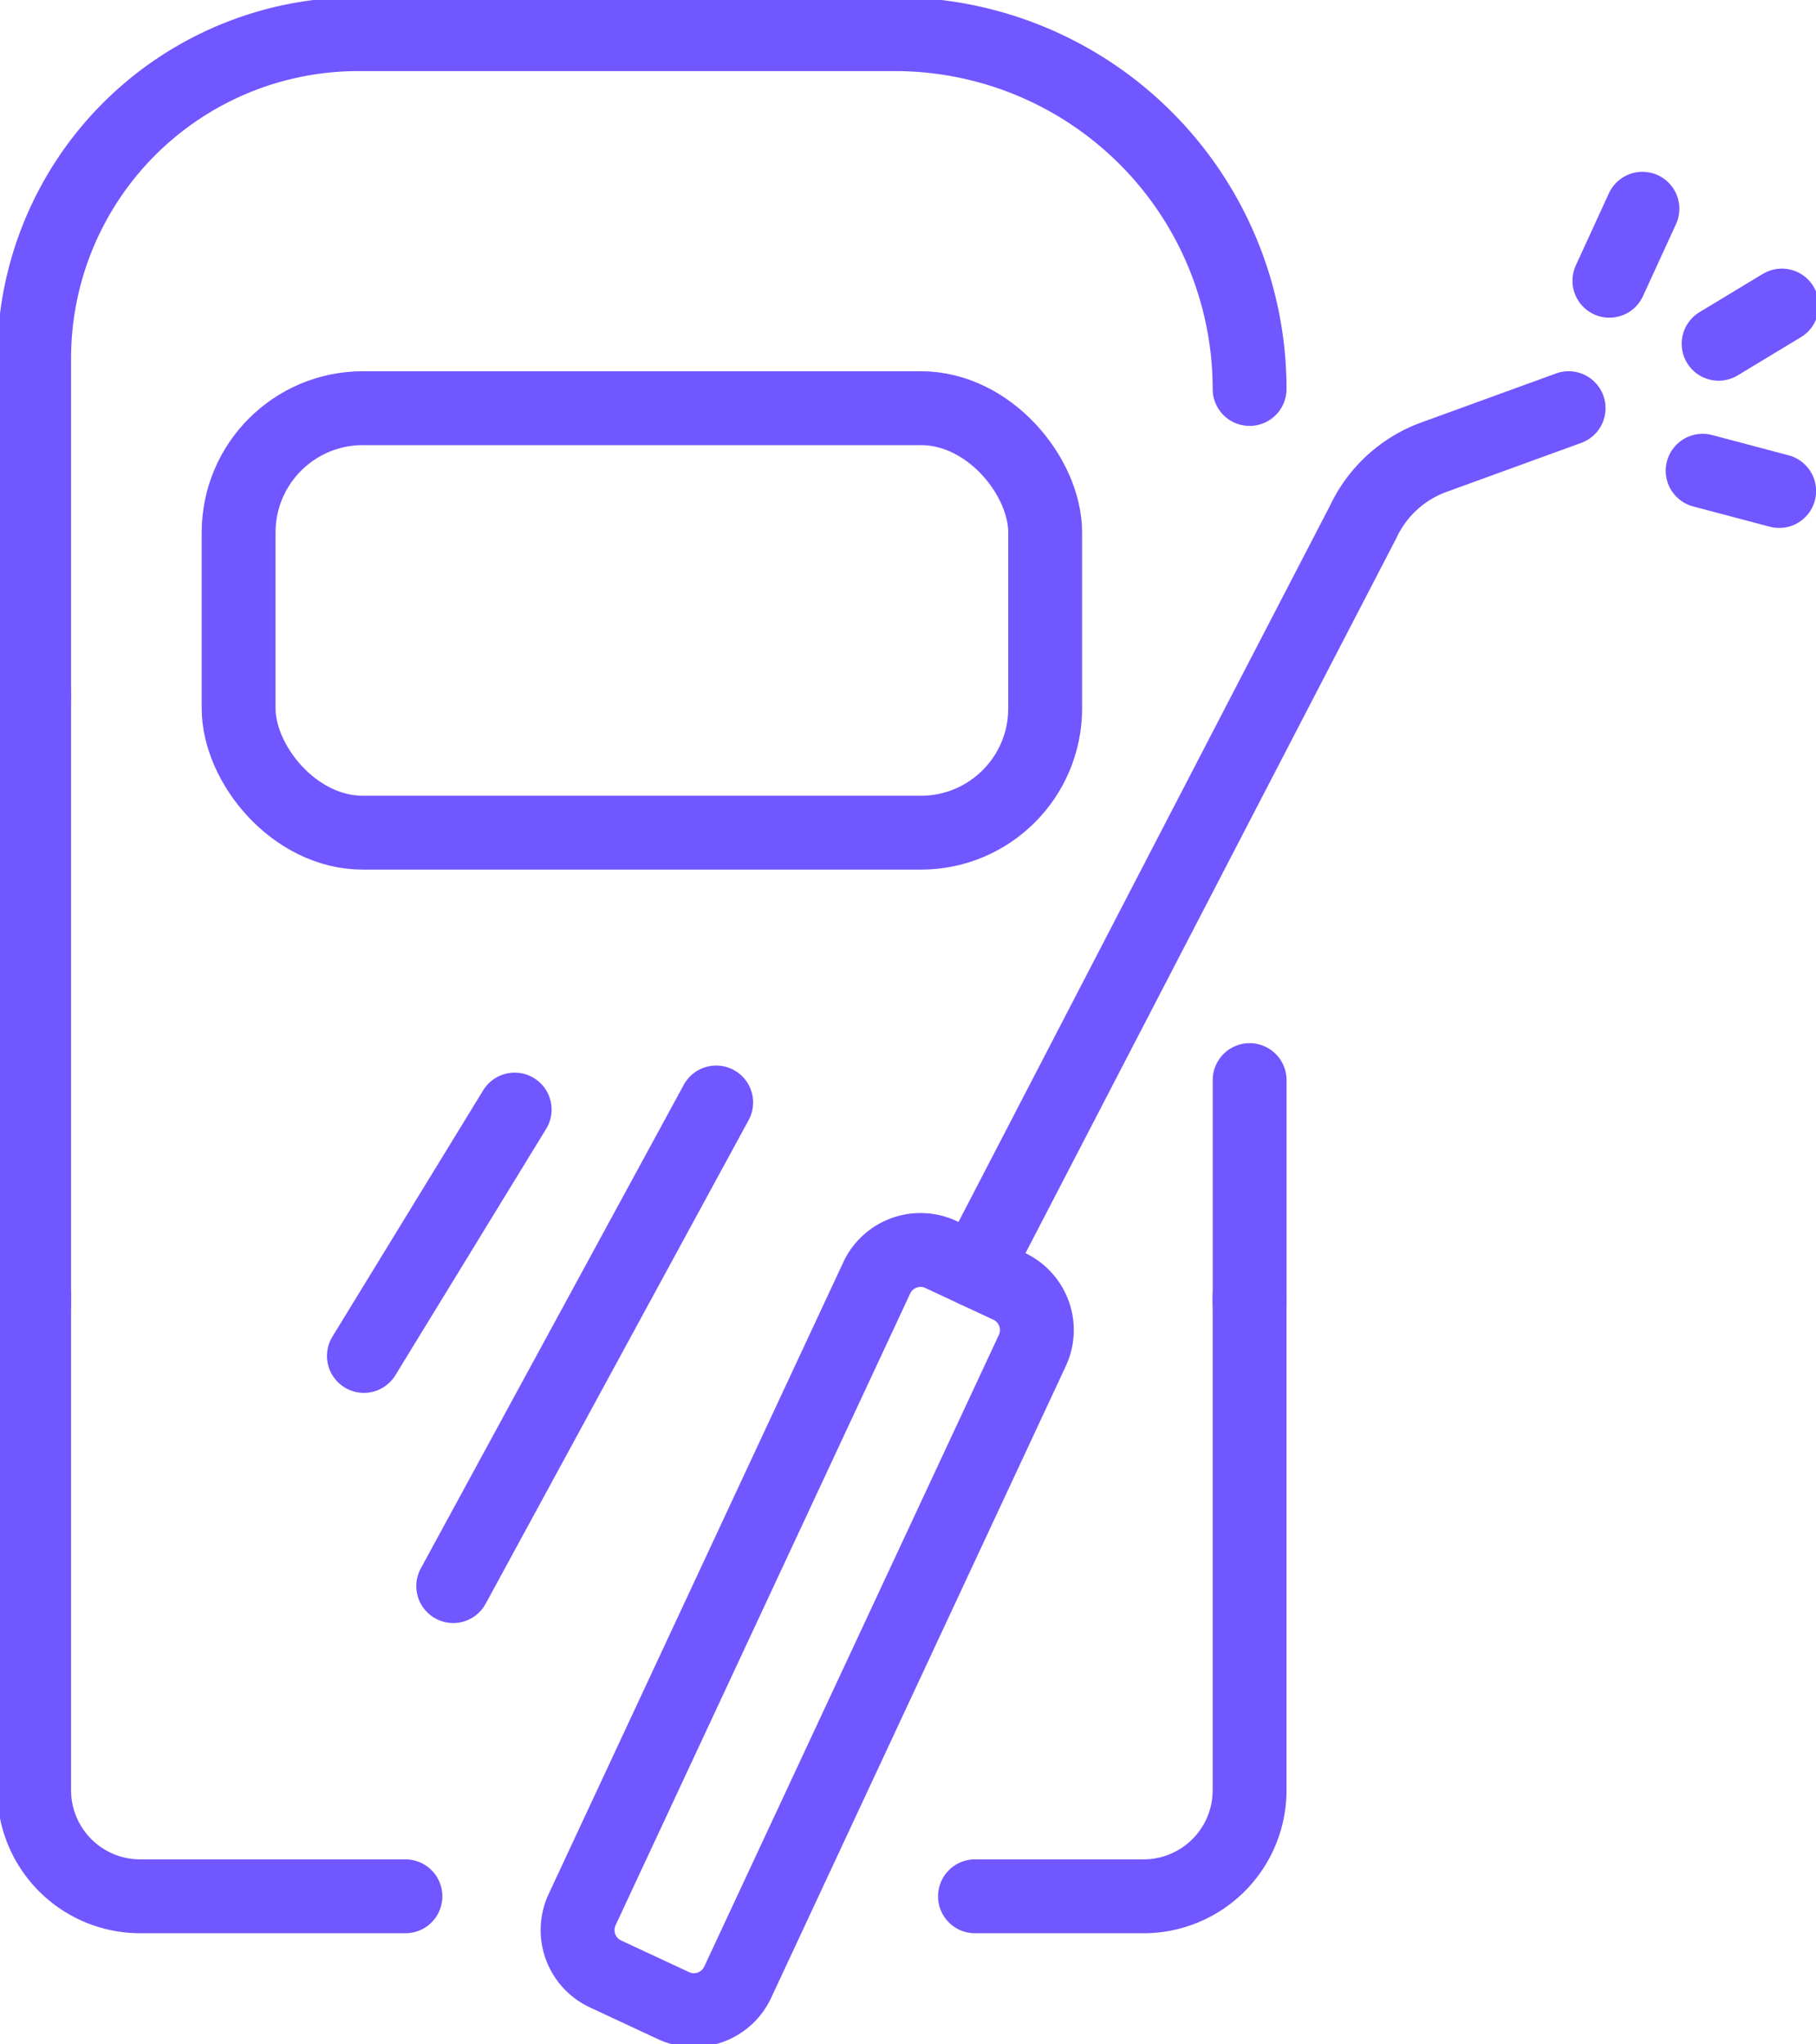
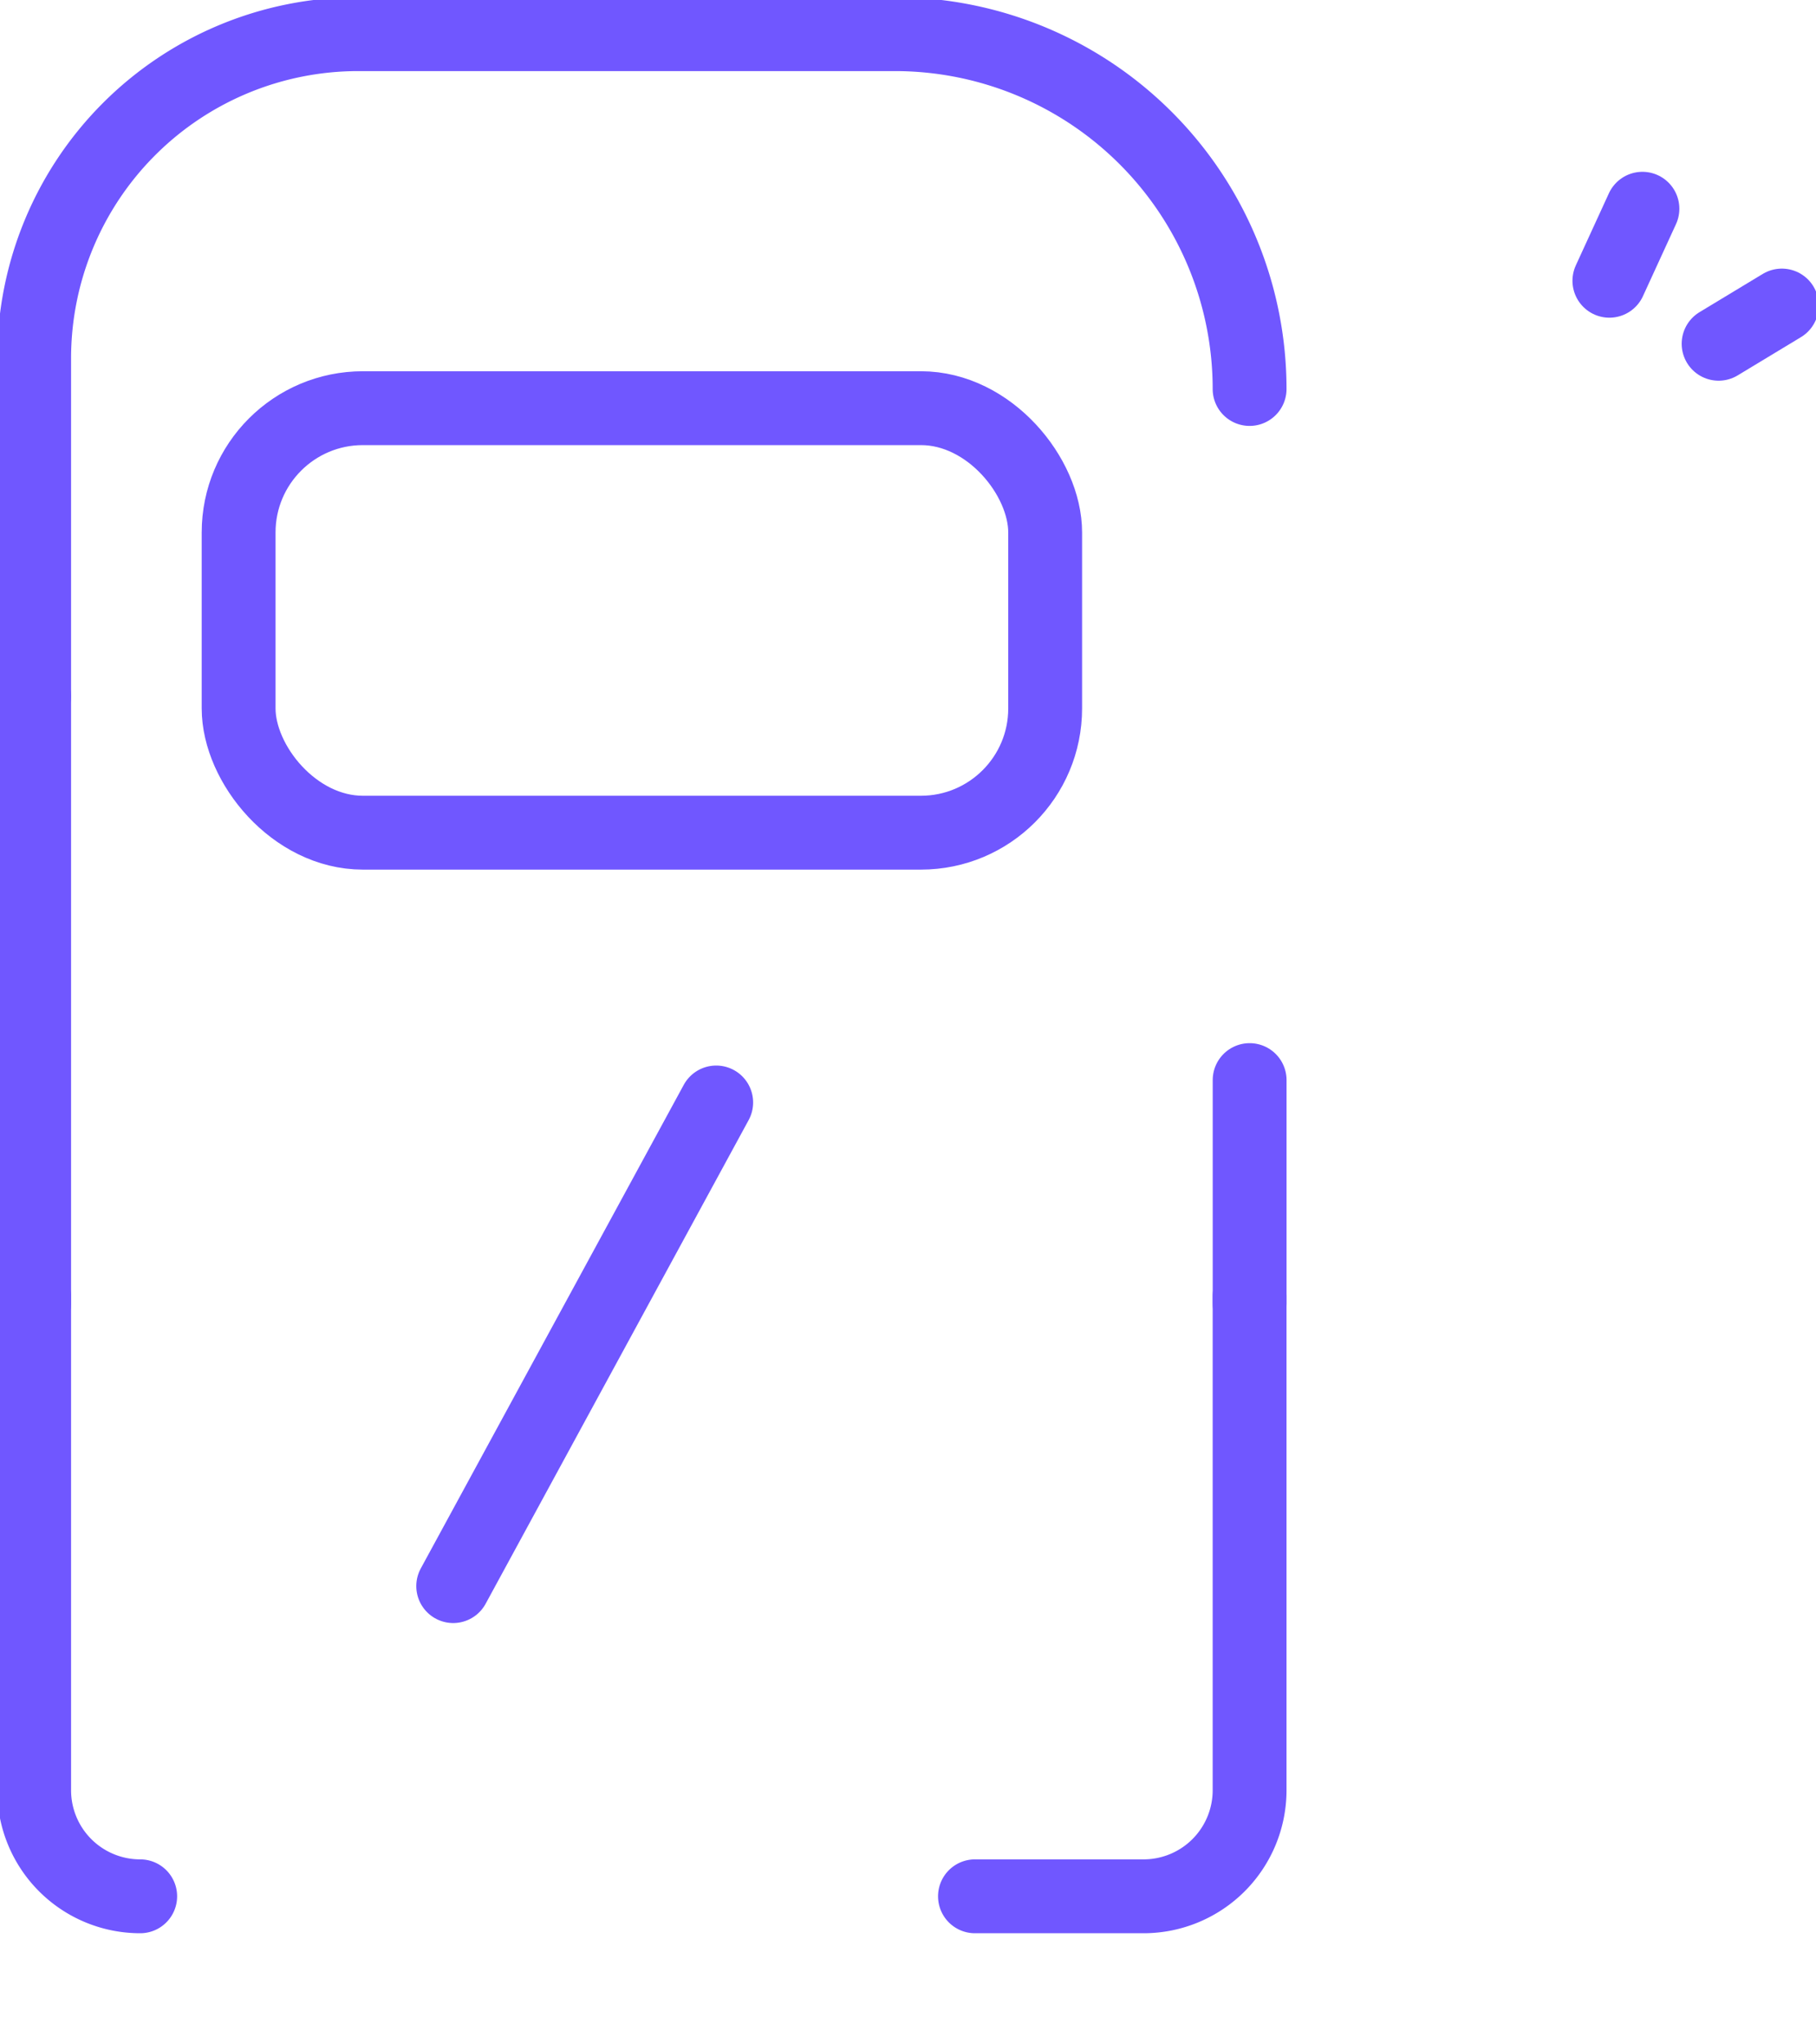
<svg xmlns="http://www.w3.org/2000/svg" width="49.186" height="55.353" viewBox="0 0 49.186 55.353">
  <defs>
    <clipPath id="a">
      <rect width="49.186" height="55.352" transform="translate(928 2017.303)" fill="none" stroke="#7057ff" stroke-width="1" />
    </clipPath>
  </defs>
  <g transform="translate(-928 -2017.303)" clip-path="url(#a)">
-     <path d="M1,37.944V51.319a2.872,2.872,0,0,0,2.872,2.872h7.184" transform="translate(927.925 2014.457)" fill="none" stroke="#7057ff" stroke-linecap="round" stroke-linejoin="round" stroke-width="2" />
+     <path d="M1,37.944V51.319a2.872,2.872,0,0,0,2.872,2.872" transform="translate(927.925 2014.457)" fill="none" stroke="#7057ff" stroke-linecap="round" stroke-linejoin="round" stroke-width="2" />
    <path d="M33.92,10.607A9.607,9.607,0,0,0,24.314,1H9.777A8.777,8.777,0,0,0,1,9.777v9.145" transform="translate(927.925 2017.228)" fill="none" stroke="#7057ff" stroke-linecap="round" stroke-linejoin="round" stroke-width="2" />
    <path d="M28.549,54.191h4.566a2.872,2.872,0,0,0,2.872-2.872V37.944" transform="translate(925.858 2014.457)" fill="none" stroke="#7057ff" stroke-linecap="round" stroke-linejoin="round" stroke-width="2" />
    <rect width="21.845" height="11.494" rx="3.365" transform="translate(934.463 2028.355)" fill="none" stroke="#7057ff" stroke-linecap="round" stroke-linejoin="round" stroke-width="2" />
    <path d="M1,20.376V36.825" transform="translate(927.925 2015.775)" fill="none" stroke="#7057ff" stroke-linecap="round" stroke-linejoin="round" stroke-width="2" />
    <line y2="6.052" transform="translate(961.846 2046.548)" fill="none" stroke="#7057ff" stroke-linecap="round" stroke-linejoin="round" stroke-width="2" />
-     <path d="M19.51,57.049l-1.842-.859a1.309,1.309,0,0,1-.633-1.739l7.98-17.106a1.308,1.308,0,0,1,1.74-.633l1.841.858a1.31,1.31,0,0,1,.634,1.74L21.249,56.416A1.309,1.309,0,0,1,19.51,57.049Z" transform="translate(926.731 2014.559)" fill="none" stroke="#7057ff" stroke-linecap="round" stroke-linejoin="round" stroke-width="2" />
-     <path d="M28.549,35.293,39.062,15.03a3.4,3.4,0,0,1,1.914-1.754l3.652-1.328" transform="translate(925.858 2016.407)" fill="none" stroke="#7057ff" stroke-linecap="round" stroke-linejoin="round" stroke-width="2" />
    <line x1="1.713" y2="1.035" transform="translate(974.548 2025.576)" fill="none" stroke="#7057ff" stroke-linecap="round" stroke-linejoin="round" stroke-width="2" />
-     <line x1="2.074" y1="0.549" transform="translate(974.115 2030.049)" fill="none" stroke="#7057ff" stroke-linecap="round" stroke-linejoin="round" stroke-width="2" />
    <line x1="0.895" y2="1.95" transform="translate(971.59 2022.955)" fill="none" stroke="#7057ff" stroke-linecap="round" stroke-linejoin="round" stroke-width="2" />
-     <line x1="4.084" y2="6.671" transform="translate(937.856 2047.346)" fill="none" stroke="#7057ff" stroke-linecap="round" stroke-linejoin="round" stroke-width="2" />
    <line x1="7.123" y2="13.095" transform="translate(940.275 2047.154)" fill="none" stroke="#7057ff" stroke-linecap="round" stroke-linejoin="round" stroke-width="2" />
  </g>
</svg>